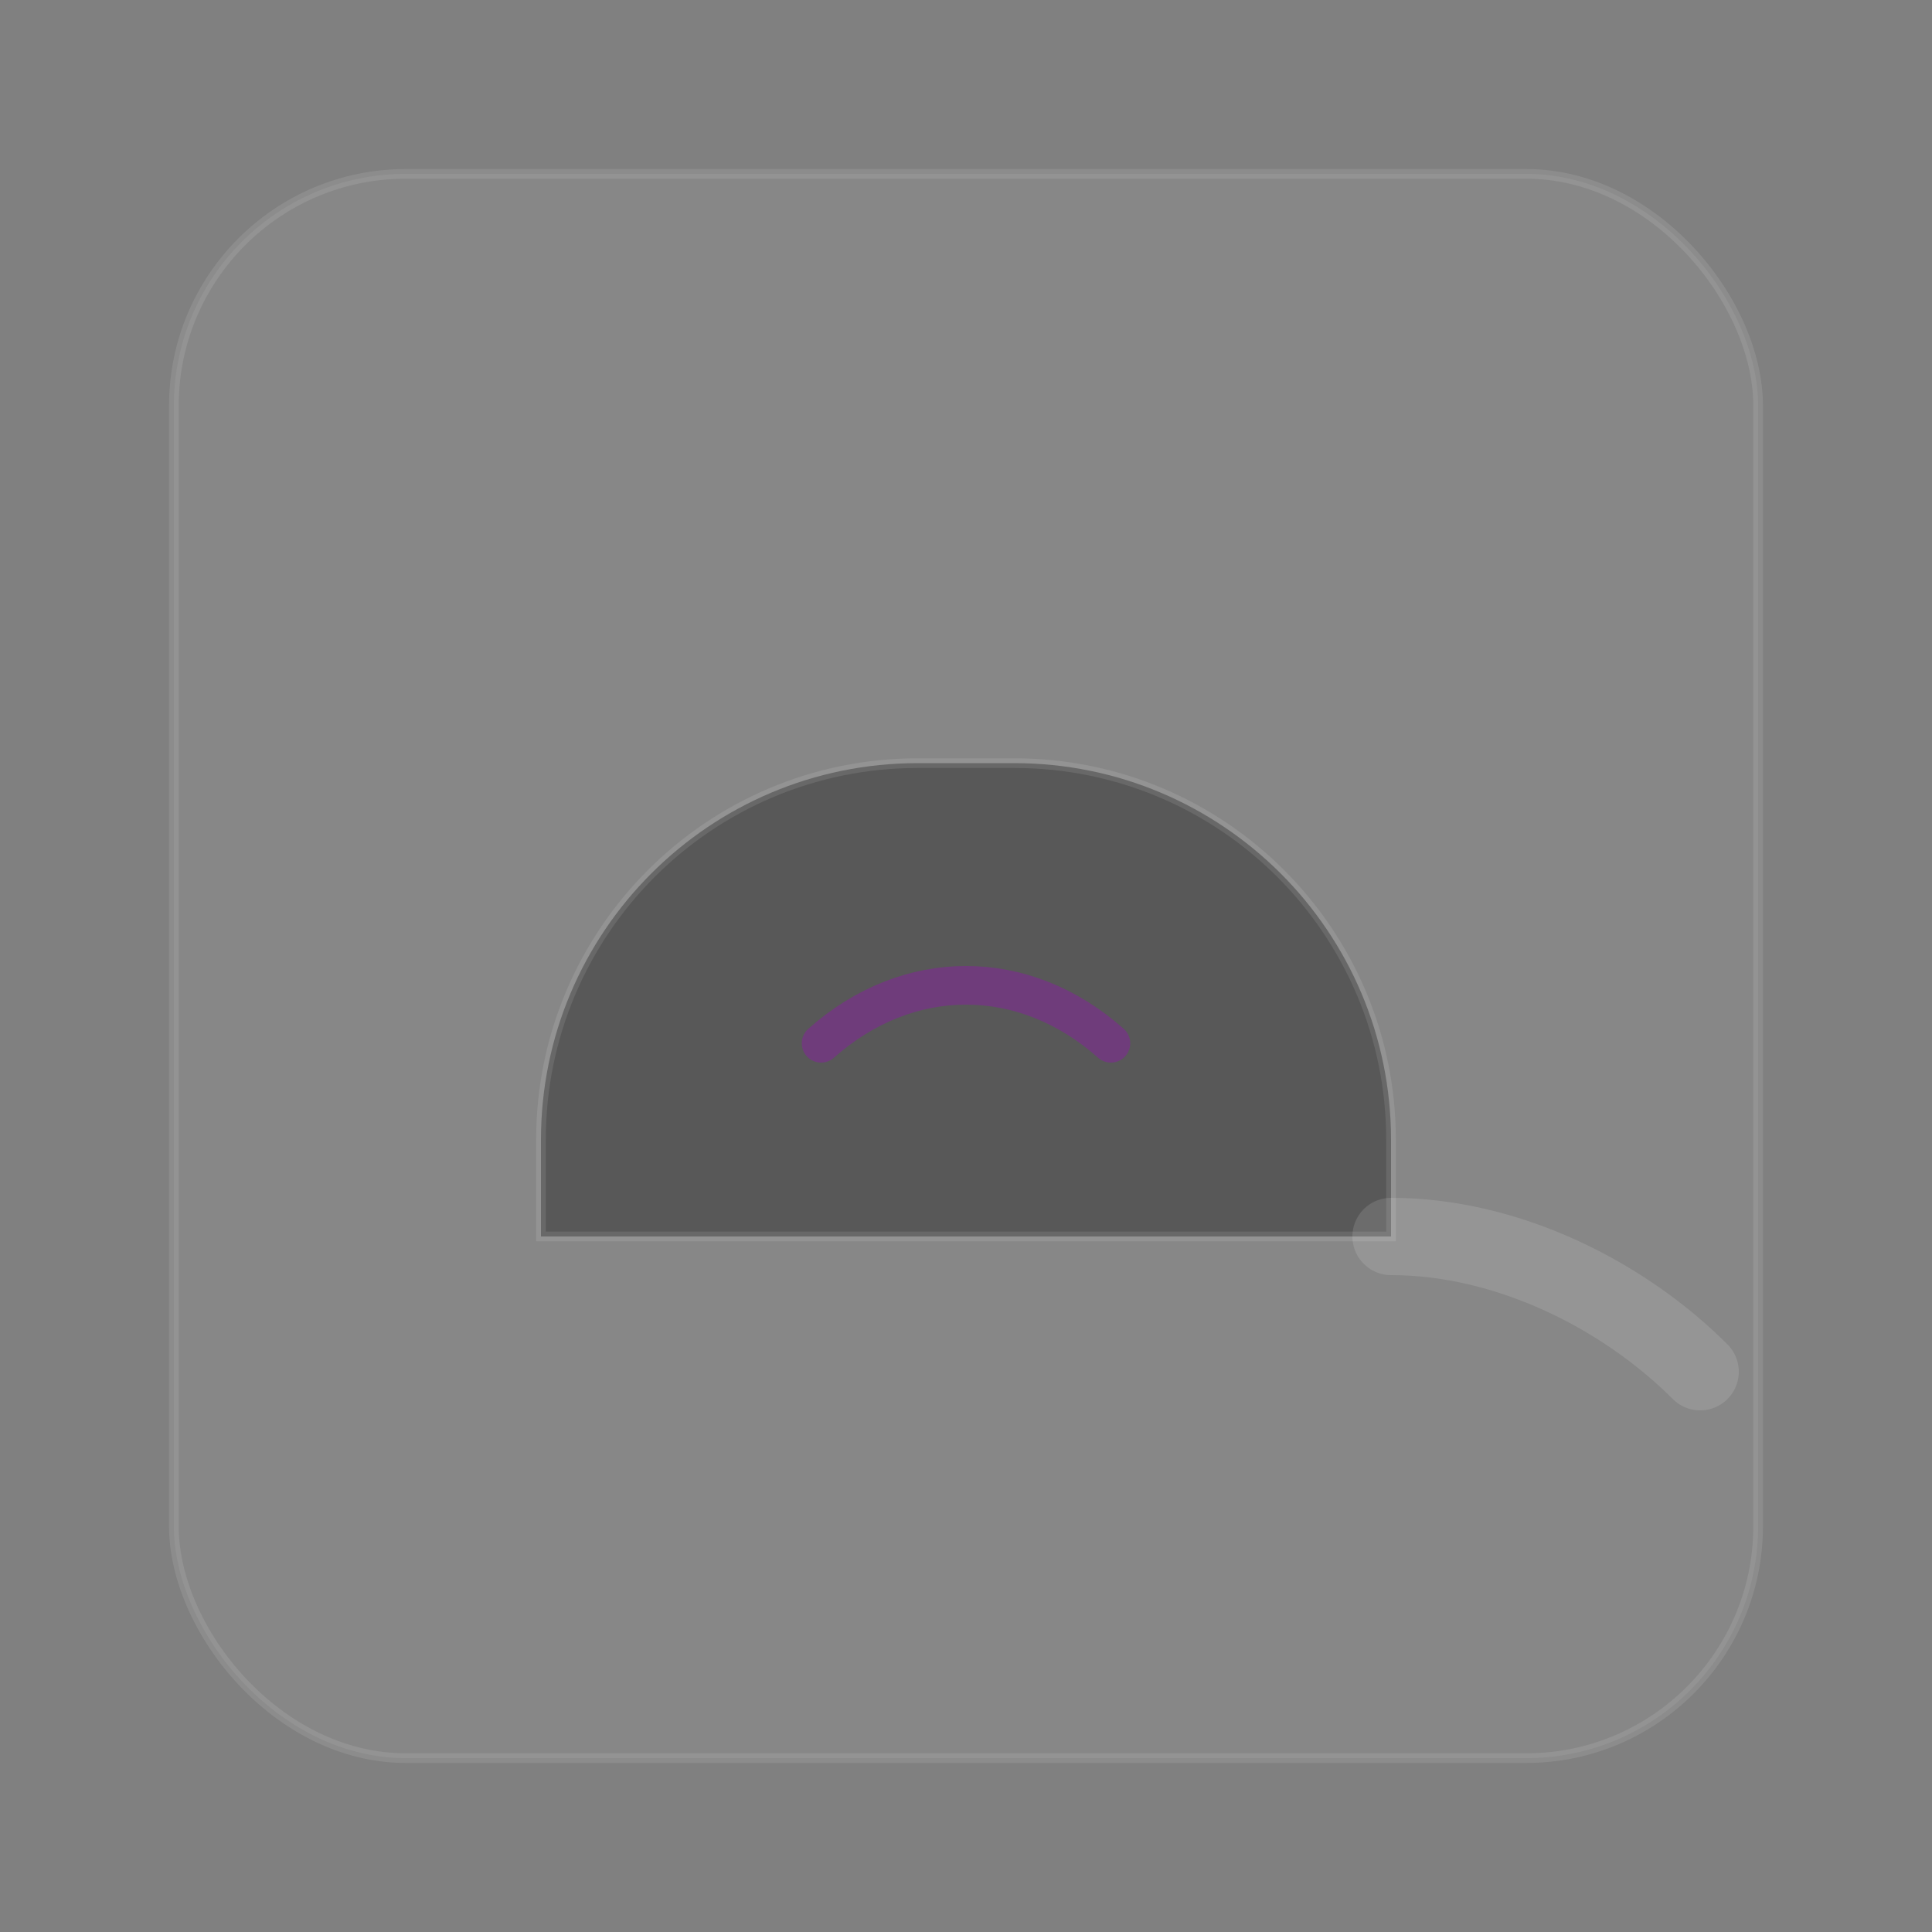
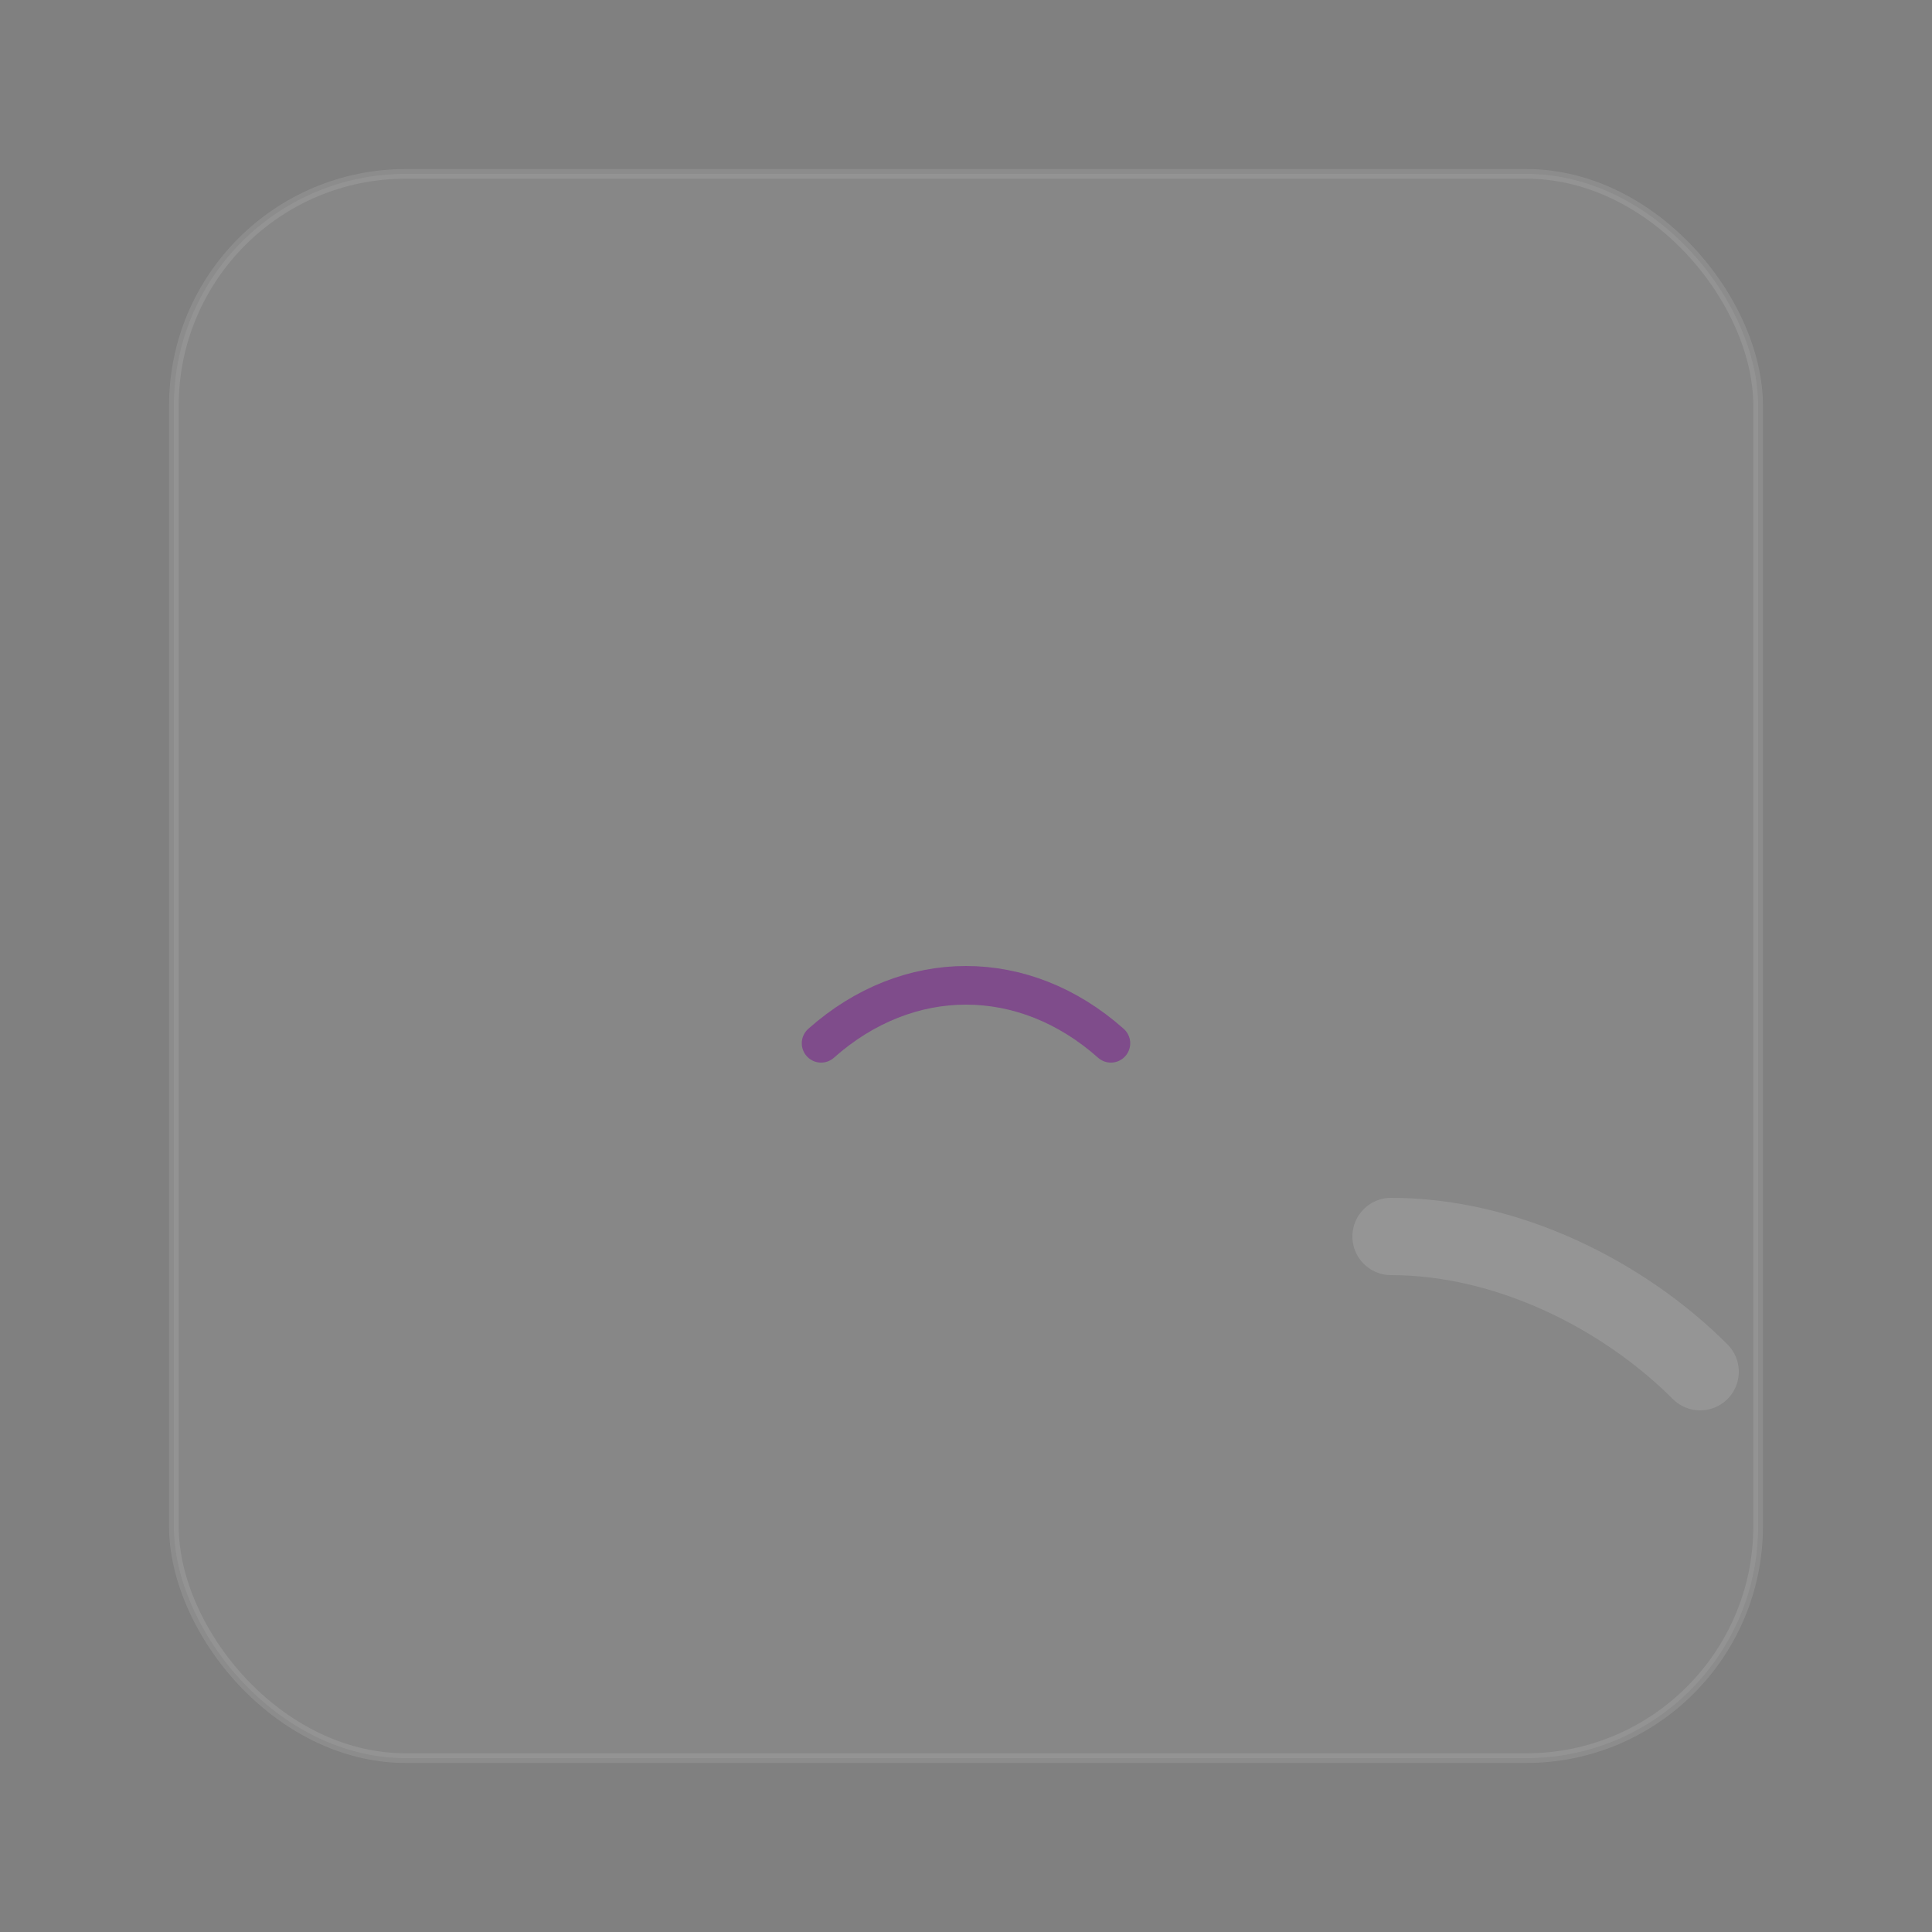
<svg xmlns="http://www.w3.org/2000/svg" width="200" height="200" viewBox="0 0 200 200" fill="none">
  <rect x="0" y="0" width="200" height="200" fill="#808080" stroke="none" />
  <rect x="18" y="18" width="164" height="164" rx="24" fill="rgba(255,255,255,0.06)" stroke="rgba(255,255,255,0.10)" />
-   <path d="M56 118C56 96.461 73.461 79 95 79H105C126.539 79 144 96.461 144 118V128H56V118Z" fill="rgba(0,0,0,0.35)" stroke="rgba(255,255,255,0.10)" />
  <path d="M144 128C156 128 168 134 176 142" stroke="rgba(255,255,255,0.12)" stroke-width="8" stroke-linecap="round" />
  <path d="M85 108C94 100 106 100 115 108" stroke="rgba(123,45,141,0.65)" stroke-width="4" stroke-linecap="round" />
</svg>